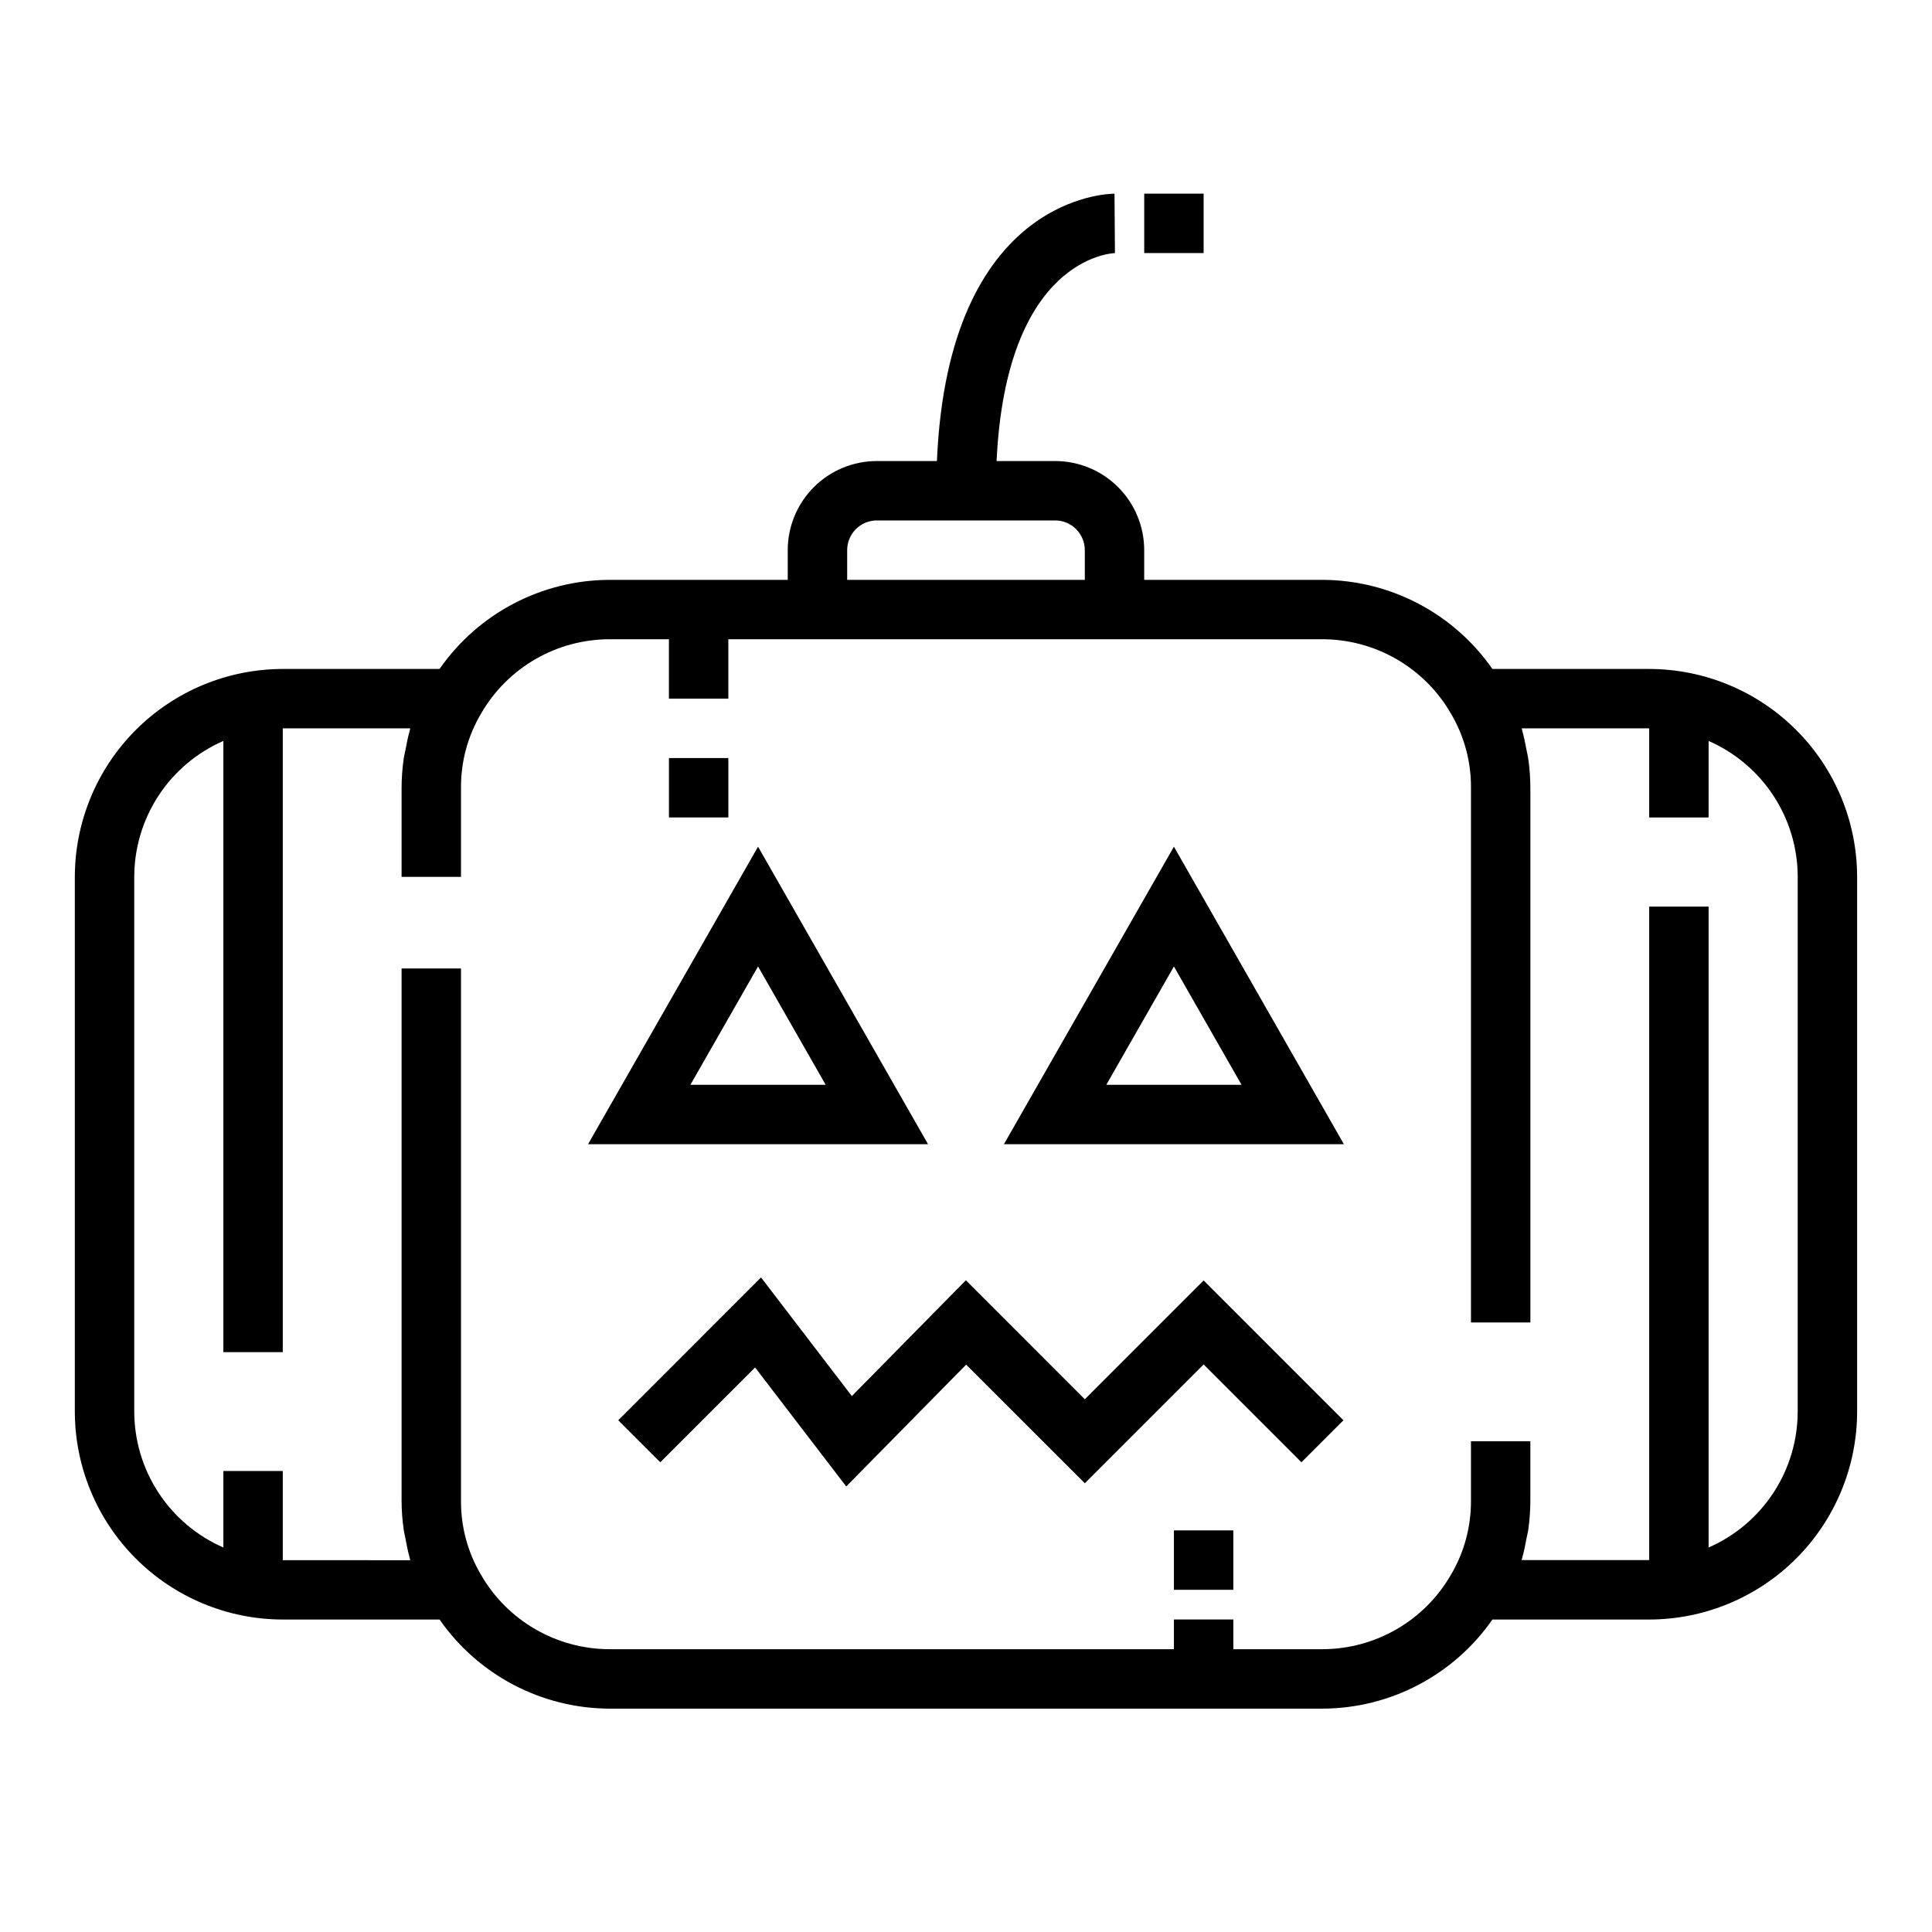
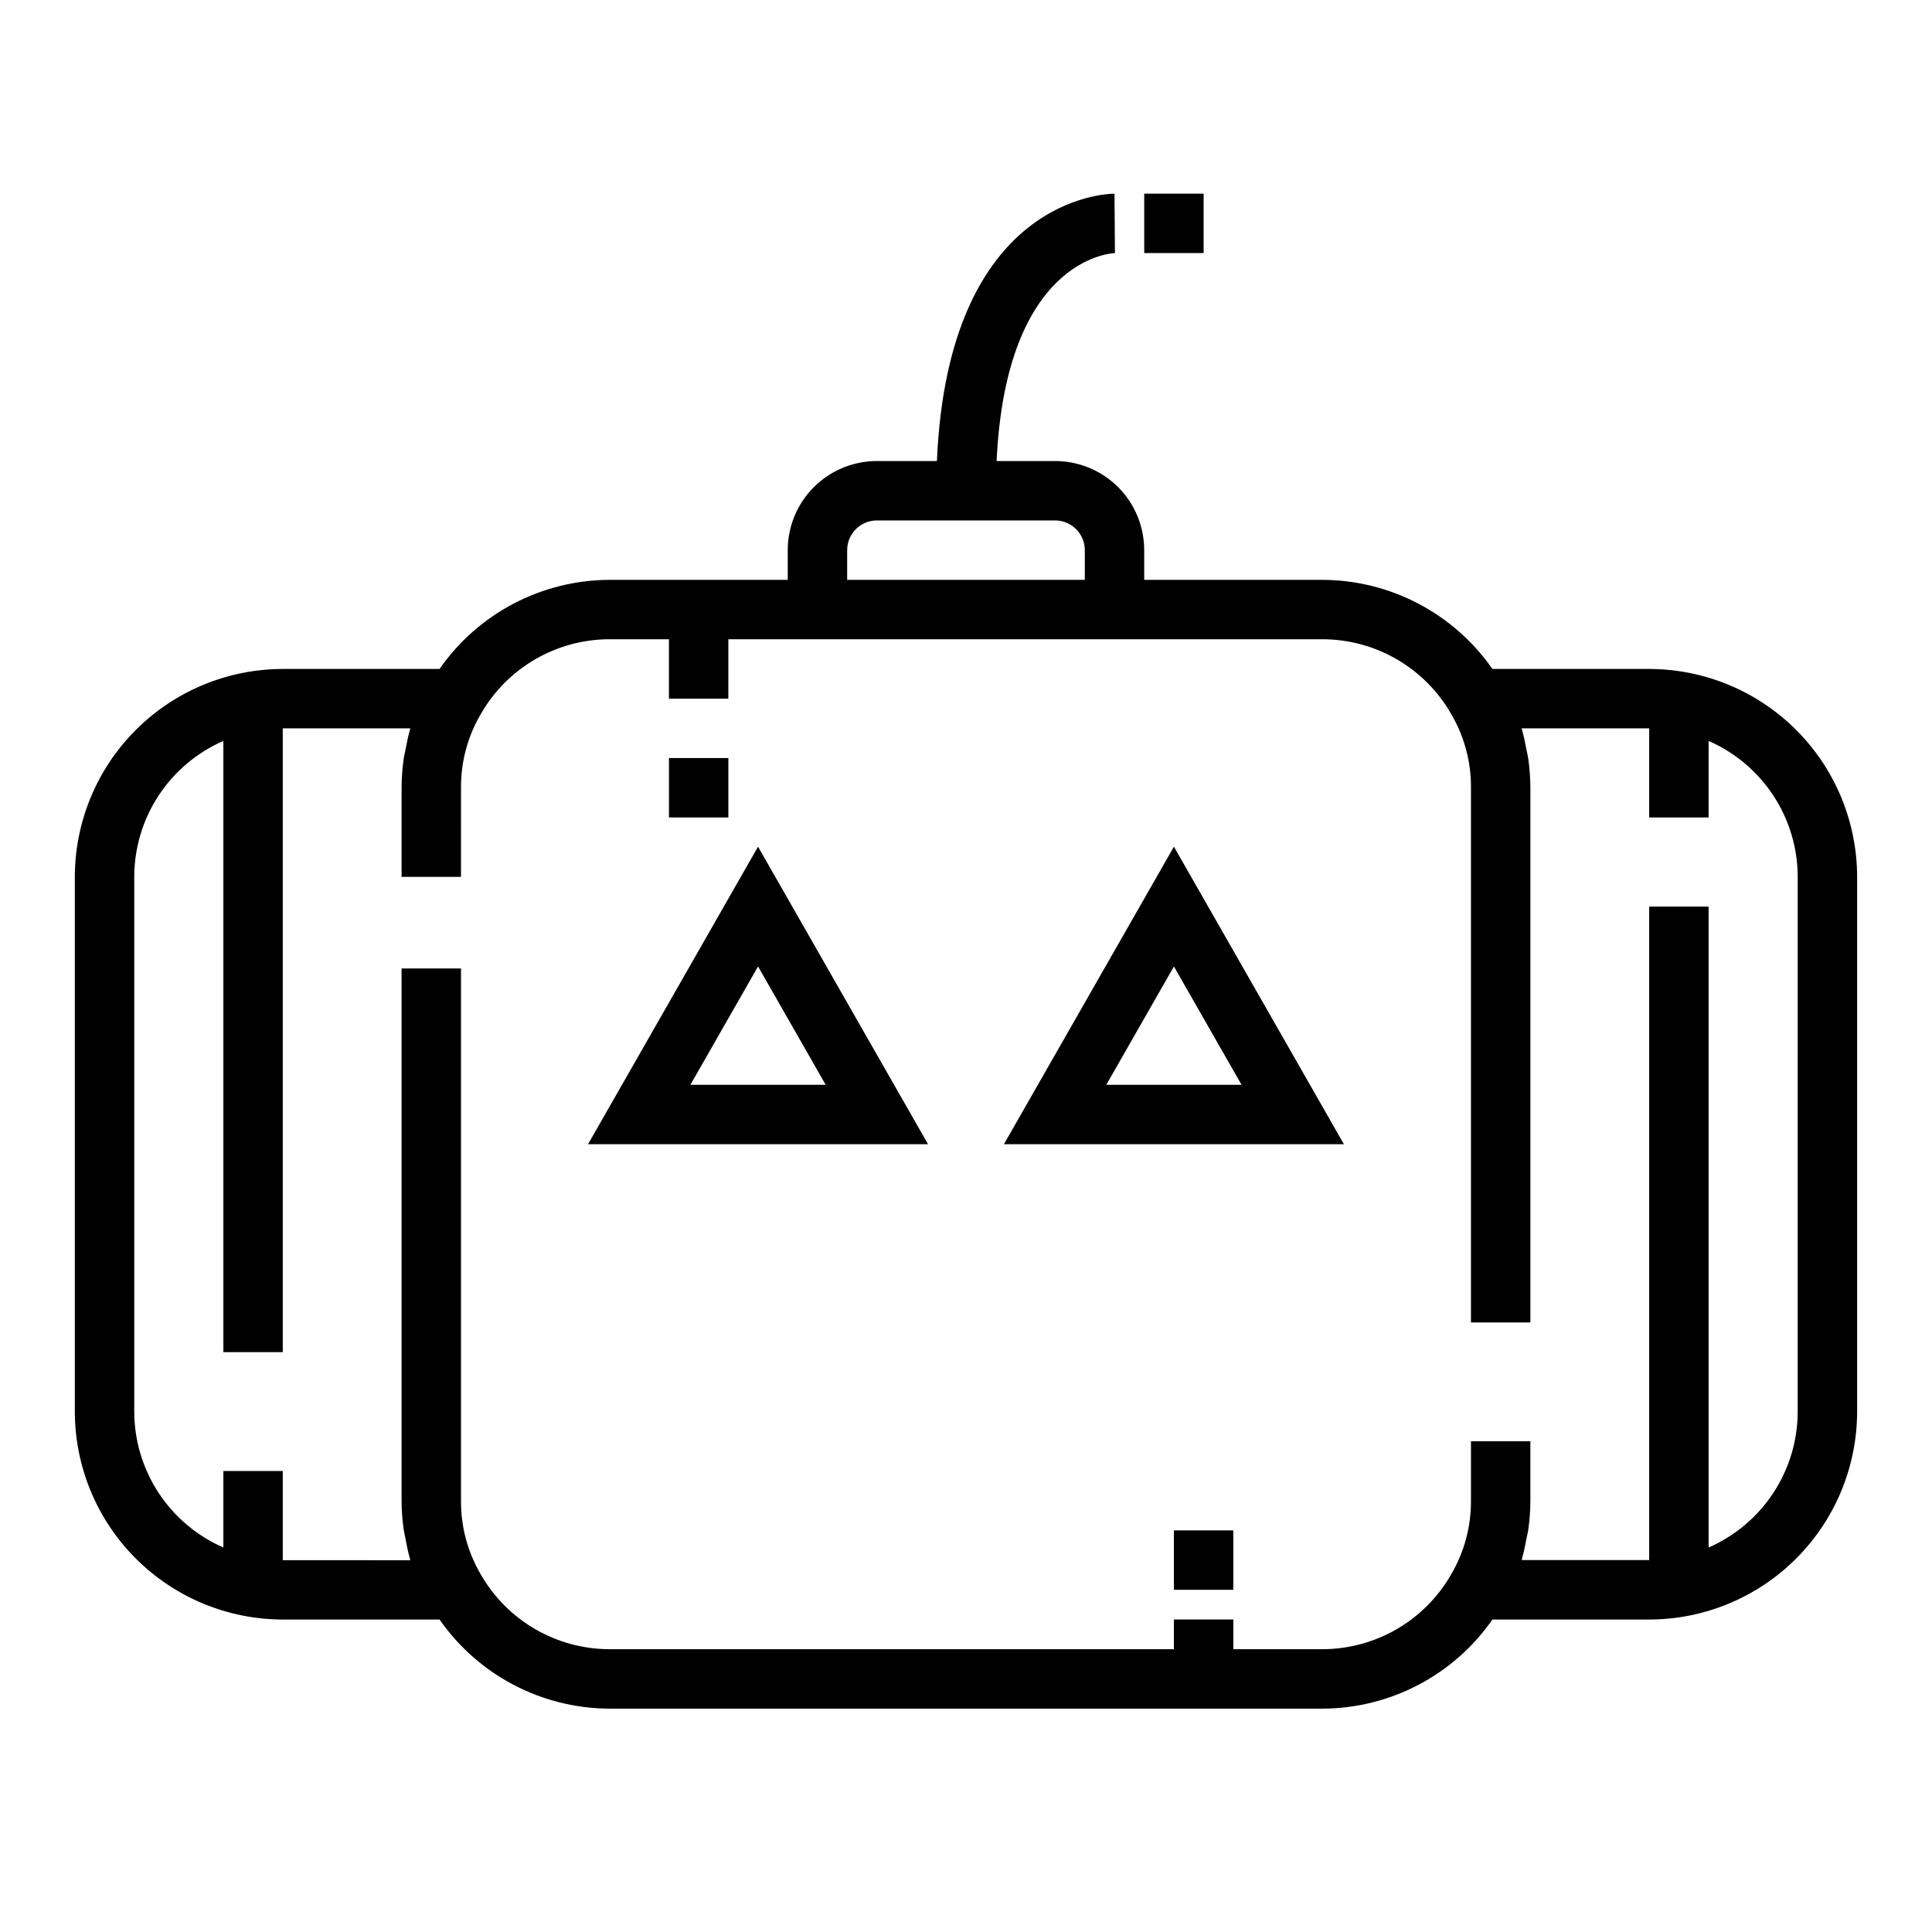
<svg xmlns="http://www.w3.org/2000/svg" fill="#000000" width="800px" height="800px" version="1.1" viewBox="144 144 512 512">
  <g>
    <path d="m581.05 321.28h-41.547c-10.27-14.742-27.078-23.559-45.047-23.613h-47.23v-7.875c0-6.262-2.488-12.27-6.918-16.699-4.426-4.426-10.434-6.914-16.699-6.914h-15.5c2.519-53.441 30.125-55.066 31.363-55.105l-0.117-15.746c-1.867 0-44.082 0.852-47.059 70.848l-15.918 0.004c-6.266 0-12.27 2.488-16.699 6.914-4.43 4.43-6.918 10.438-6.918 16.699v7.871l-47.23 0.004c-17.969 0.047-34.785 8.863-45.043 23.613h-41.551c-14.609 0.02-28.613 5.828-38.945 16.16-10.332 10.328-16.141 24.336-16.16 38.945v141.7c0.02 14.609 5.828 28.617 16.16 38.945 10.332 10.332 24.336 16.145 38.945 16.16h41.551c10.266 14.742 27.074 23.559 45.043 23.617h188.93c17.969-0.051 34.785-8.867 45.047-23.617h41.547c14.609-0.016 28.617-5.828 38.945-16.16 10.332-10.328 16.141-24.336 16.16-38.945v-141.7c-0.02-14.609-5.828-28.617-16.16-38.945-10.328-10.332-24.336-16.141-38.945-16.16zm-212.54-31.488c0-4.348 3.523-7.871 7.871-7.871h47.23c2.09 0 4.09 0.828 5.566 2.305 1.477 1.477 2.309 3.481 2.309 5.566v7.871l-62.977 0.004zm251.9 228.29c-0.008 7.652-2.246 15.133-6.441 21.527-4.195 6.398-10.164 11.438-17.172 14.496v-169.85h-15.746v173.18h-33.777c0.062-0.211 0.078-0.434 0.141-0.645 0.473-1.645 0.789-3.328 1.109-5.023 0.148-0.789 0.371-1.574 0.488-2.418v0.004c0.359-2.539 0.543-5.098 0.551-7.66v-15.746h-15.742v15.746c0.043 6.922-1.801 13.727-5.332 19.68-7.019 12.16-19.988 19.66-34.031 19.68h-23.613v-7.871h-15.746v7.871h-149.57c-6.914-0.008-13.707-1.84-19.688-5.305-5.984-3.469-10.945-8.449-14.391-14.445-3.508-5.938-5.332-12.715-5.281-19.609v-141.04h-15.746v141.04c0.008 2.566 0.195 5.129 0.559 7.668 0.109 0.789 0.316 1.574 0.465 2.363 0.316 1.723 0.652 3.449 1.133 5.133 0.055 0.195 0.07 0.41 0.133 0.613l-33.777-0.004v-23.645h-15.742v20.277c-7.012-3.059-12.98-8.098-17.176-14.496-4.191-6.394-6.43-13.875-6.441-21.527v-141.7c0.012-7.648 2.25-15.133 6.441-21.527 4.195-6.398 10.164-11.434 17.176-14.496v161.98h15.742v-165.31h33.777c-0.062 0.211-0.078 0.434-0.141 0.645-0.473 1.645-0.789 3.328-1.109 5.023-0.148 0.789-0.371 1.574-0.488 2.418v-0.004c-0.355 2.539-0.543 5.098-0.551 7.66v23.617h15.742l0.004-23.617c-0.047-6.922 1.797-13.727 5.328-19.68 7.019-12.16 19.988-19.66 34.031-19.68h15.742v15.742h15.742l0.004-15.742h157.44c6.918 0.008 13.707 1.84 19.688 5.305 5.984 3.469 10.949 8.449 14.391 14.445 3.508 5.938 5.332 12.715 5.285 19.609v141.7h15.742v-141.7c-0.008-2.566-0.195-5.125-0.559-7.668-0.102-0.789-0.316-1.574-0.457-2.312-0.324-1.73-0.66-3.465-1.141-5.148-0.055-0.195-0.07-0.41-0.133-0.613h33.777v23.617h15.742l0.004-20.281c7.008 3.062 12.977 8.098 17.172 14.496 4.195 6.394 6.434 13.879 6.441 21.527z" />
    <path d="m447.23 195.32h15.742v15.742h-15.742z" />
    <path d="m344.89 368.38-45.051 78.848h90.102zm0 31.738 17.926 31.367h-35.852z" />
    <path d="m410.05 447.23h90.102l-45.051-78.848zm27.129-15.742 17.922-31.363 17.926 31.363z" />
-     <path d="m431.49 514.82-31.527-31.535-30.215 30.691-24.066-31.441-37.84 37.852 11.133 11.129 25.133-25.125 24.152 31.535 31.781-32.285 31.449 31.441 31.488-31.488 25.922 25.922 11.129-11.129-37.051-37.055z" />
    <path d="m321.28 344.89h15.742v15.742h-15.742z" />
    <path d="m455.1 549.57h15.742v15.742h-15.742z" />
  </g>
</svg>